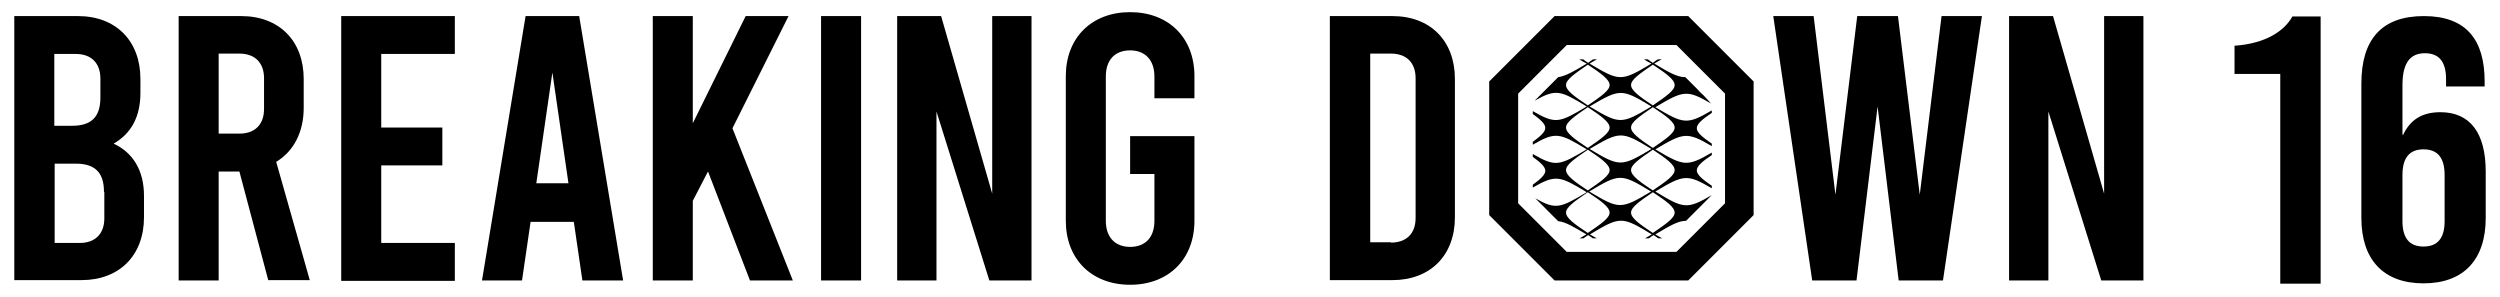
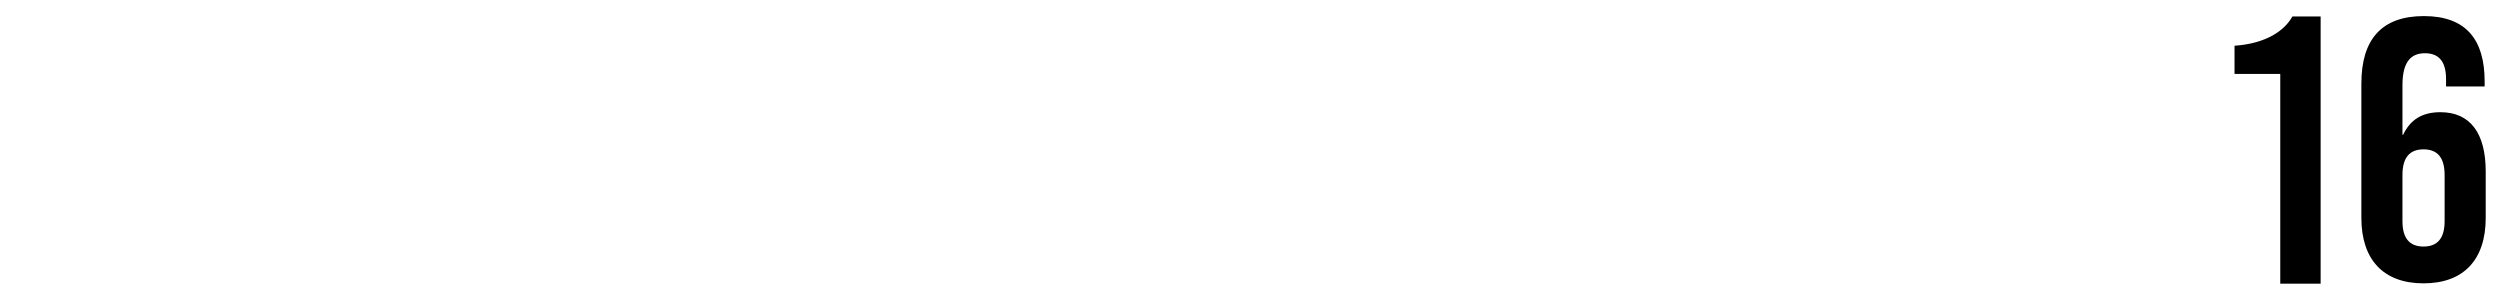
<svg xmlns="http://www.w3.org/2000/svg" id="_レイヤー_1" version="1.1" viewBox="0 0 699.7 83.1">
-   <path d="M40.3,54.8v6c0,10.7-6.9,17.6-17.5,17.6H4V4.5h17.8c10.7,0,17.5,7,17.5,17.6v3.9c0,6.7-2.6,11.4-7.5,14.2,5.4,2.5,8.5,7.5,8.5,14.6ZM15.2,15.1v20.1h5c5.4,0,7.9-2.5,7.9-7.9v-5.3c0-4.3-2.5-6.9-6.9-6.9h-6ZM29.1,53.7c0-5.4-2.5-7.9-7.9-7.9h-5.9v22.2h7c4.3,0,6.9-2.5,6.9-6.9v-7.4s-.1,0-.1,0ZM75.1,78.5l-8.1-30.5h-5.8v30.5h-11.2V4.5h17.5c10.7,0,17.5,7,17.5,17.6v8.1c0,6.9-2.9,12.2-7.7,15.1l9.4,33.1h-11.6ZM61.2,37.4h5.8c4.3,0,6.9-2.5,6.9-6.9v-8.6c0-4.3-2.5-6.9-6.9-6.9h-5.8v22.3h0ZM95.5,4.5h31.8v10.6h-20.6v20.6h17.1v10.6h-17.1v21.7h20.6v10.6h-31.8V4.5ZM160.5,62.1h-12l-2.4,16.4h-11.2l12.2-74h15l12.3,74h-11.4l-2.4-16.4h-.1ZM159.1,51.3l-4.5-31-4.5,31h9.1-.1ZM198.1,48.1l-4.2,8.1v22.3h-11.2V4.5h11.2v30l14.8-30h12l-15.7,31.4,16.9,42.6h-12l-11.7-30.4h-.1ZM229.8,4.5h11.2v74h-11.2V4.5ZM251,4.5h12.4l14.3,49.7V4.5h11v74h-11.8l-14.8-47.3v47.3h-11V4.5h-.1ZM323.1,27.6v-6.2c0-4.6-2.6-7.3-6.8-7.3s-6.8,2.6-6.8,7.3v40.4c0,4.6,2.6,7.3,6.8,7.3s6.8-2.6,6.8-7.3v-13.1h-6.8v-10.6h18v23.7c0,10.7-7.2,17.9-18,17.9s-18-7.2-18-17.9V21.3c0-10.7,7.2-17.9,18-17.9s18,7.2,18,17.9v6.2h-11.2ZM372.2,4.5h17.5c10.7,0,17.5,7,17.5,17.6v38.7c0,10.7-6.9,17.6-17.5,17.6h-17.5V4.5ZM389.3,67.9c4.3,0,6.9-2.5,6.9-6.9V21.9c0-4.3-2.5-6.9-6.9-6.9h-5.8v52.8h5.8ZM554.7,4.5l-10.9,74h-12.4l-5.9-48.7-5.9,48.7h-12.4l-10.9-74h11.3l6.1,50,6.1-50h11.4l6.1,50,6.1-50h11.3ZM562.2,4.5h12.4l14.3,49.7V4.5h11v74h-11.8l-14.8-47.3v47.3h-11V4.5h-.1ZM472.5,78.5h-37.4l-18.3-18.3V22.8l18.3-18.3h37.4l18.3,18.3v37.4l-18.3,18.3ZM438.5,70.5h30.7l13.6-13.6v-30.7l-13.6-13.6h-30.7l-13.6,13.6v30.7l13.6,13.6ZM478.8,28.9h0c0-.1-2.1-2.3-2.1-2.3-.7-.6-1.2-1.1-1.6-1.6l-3.4-3.4c-2.2,0-4.4-1.2-8.7-3.8.8-.5,1.5-.9,2.1-1.2h-1.1c-.5.3-.9.6-1.4,1-.5-.3-1-.7-1.4-1h-1.1c.6.4,1.3.8,2.1,1.2-8.5,5.1-8.9,5-17.3,0,.8-.5,1.5-.9,2.1-1.2h-1.1c-.5.3-.9.6-1.4,1-.5-.3-1-.7-1.4-1h-1.1c.6.4,1.3.8,2.1,1.2-3.8,2.3-6,3.5-8,3.8l-6.6,6.6c6-3.4,7.2-2.9,14.6,1.6-7.7,4.6-8.7,5-15.1,1.3v.8c2.2,1.6,3.5,2.8,3.5,3.9s-1.3,2.3-3.5,3.9v.8c6.4-3.7,7.5-3.3,15.1,1.3-7.7,4.6-8.7,5-15.1,1.3v.8c2.2,1.6,3.5,2.8,3.5,3.9s-1.3,2.3-3.5,3.9v.8c6.4-3.7,7.5-3.3,15.1,1.3-7.4,4.4-8.6,5-14.4,1.7l6.4,6.4c2,.2,4.2,1.5,7.9,3.7-.7.4-1.3.8-1.9,1.1h1.1c.4-.3.8-.6,1.3-.9.5.3.9.6,1.3.9h1.1c-.6-.3-1.2-.7-1.9-1.1,8.5-5.1,8.9-5.1,17.3,0-.7.4-1.3.8-1.9,1.1h1.1c.4-.3.8-.6,1.3-.9.5.3.9.6,1.3.9h1.1c-.6-.3-1.2-.7-1.9-1.1,4.2-2.5,6.4-3.8,8.6-3.8l7.2-7.2h0c-7,4.1-7.9,3.8-15.8-1,7.9-4.7,8.8-5,15.8-.9v-.7c-2.6-1.8-4.2-3.1-4.2-4.3s1.5-2.5,4.2-4.3v-.7c-7,4.1-7.9,3.8-15.8-.9,7.9-4.7,8.8-5,15.8-.9v-.7c-2.6-1.8-4.2-3.1-4.2-4.3s1.5-2.5,4.2-4.3v-.7c-7,4.1-7.9,3.8-15.8-.9,7.9-4.7,8.8-5,15.8-.9l-.3-.2h0ZM462.2,29.8c-8.5,5.1-8.9,5-17.3,0,8.5-5,8.9-5.1,17.3,0ZM462.2,41.7c-8.5,5.1-8.9,5-17.3,0,8.5-5,8.9-5.1,17.3,0ZM438.3,23.8c0-1.5,2.3-3.1,6.1-5.7,3.8,2.5,6.1,4.2,6.1,5.7s-2.3,3.1-6.1,5.7c-3.8-2.5-6.1-4.2-6.1-5.7ZM438.3,35.7c0-1.5,2.3-3.1,6.1-5.7,3.8,2.5,6.1,4.2,6.1,5.7s-2.3,3.1-6.1,5.7c-3.8-2.5-6.1-4.2-6.1-5.7ZM438.3,47.6c0-1.5,2.3-3.1,6.1-5.7,3.8,2.5,6.1,4.2,6.1,5.7s-2.3,3.1-6.1,5.7c-3.8-2.5-6.1-4.2-6.1-5.7ZM444.4,65.2c-3.8-2.5-6.1-4.2-6.1-5.7s2.3-3.1,6.1-5.7c3.8,2.5,6.1,4.2,6.1,5.7s-2.3,3.1-6.1,5.7ZM444.8,53.6c8.5-5.1,8.9-5.1,17.3,0-8.5,5.1-8.9,5-17.3,0ZM468.7,59.5c0,1.5-2.3,3.1-6.1,5.7-3.8-2.5-6.1-4.2-6.1-5.7s2.3-3.1,6.1-5.7c3.8,2.5,6.1,4.2,6.1,5.7ZM468.7,47.6c0,1.5-2.3,3.1-6.1,5.7-3.8-2.5-6.1-4.2-6.1-5.7s2.3-3.1,6.1-5.7c3.8,2.5,6.1,4.2,6.1,5.7ZM468.7,35.7c0,1.5-2.3,3.1-6.1,5.7-3.8-2.5-6.1-4.2-6.1-5.7s2.3-3.1,6.1-5.7c3.8,2.5,6.1,4.2,6.1,5.7ZM462.6,29.5c-3.8-2.5-6.1-4.2-6.1-5.7s2.3-3.1,6.1-5.7c3.8,2.5,6.1,4.2,6.1,5.7s-2.3,3.1-6.1,5.7Z" />
  <path d="M638.2,20.7h-12.8v-7.9c8.8-.6,14-4.2,16.2-8.2h7.9v74.8h-11.3V20.7h0Z" />
  <path d="M660.9,61.1V23.4c0-12.3,5.6-18.9,17.5-18.9s17,6.7,17,18.3v1.4h-10.8v-2.1c0-5.2-2.3-7.2-5.9-7.2s-6.3,2-6.3,8.9v13.9h.2c2-4.2,5.3-6.3,10.4-6.3,8.4,0,12.7,5.9,12.7,16.6v13c0,11.6-6.1,18.3-17.4,18.3s-17.4-6.7-17.4-18.3h0ZM684.2,61.9v-12.9c0-4.9-2-7.2-5.9-7.2s-5.9,2.3-5.9,7.2v12.9c0,4.8,2,7.1,5.9,7.1s5.9-2.3,5.9-7.1Z" />
</svg>